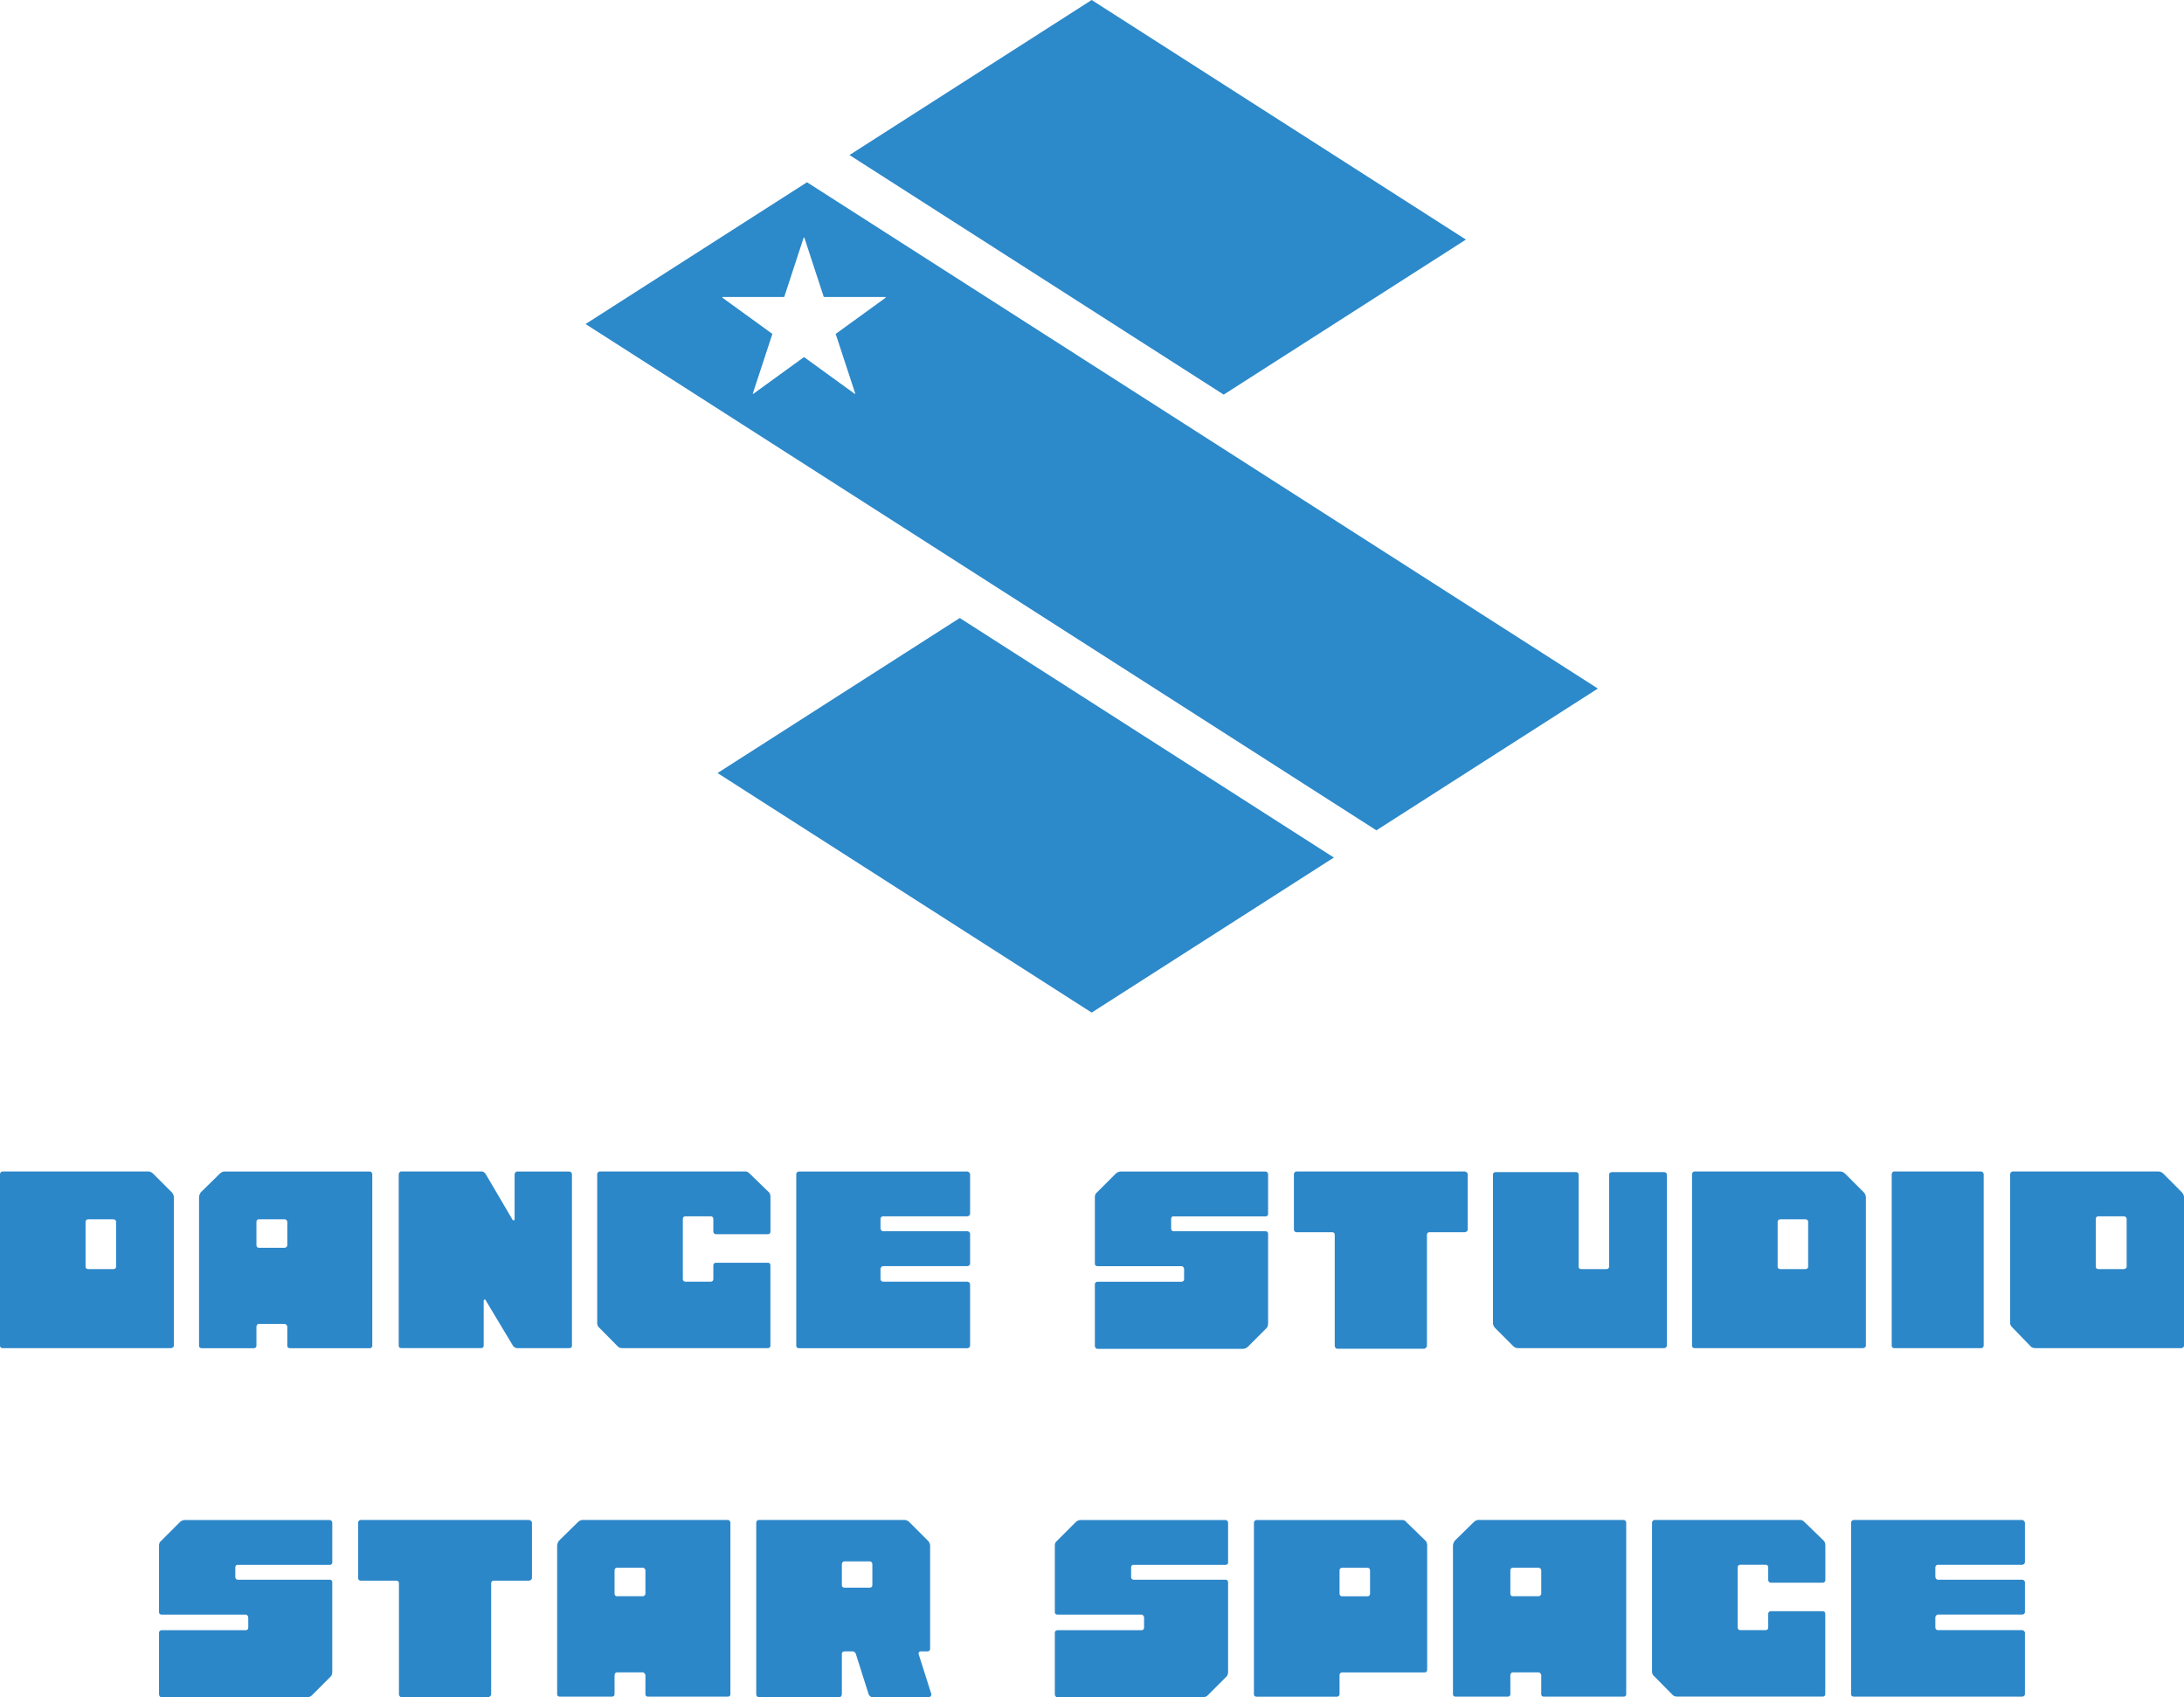
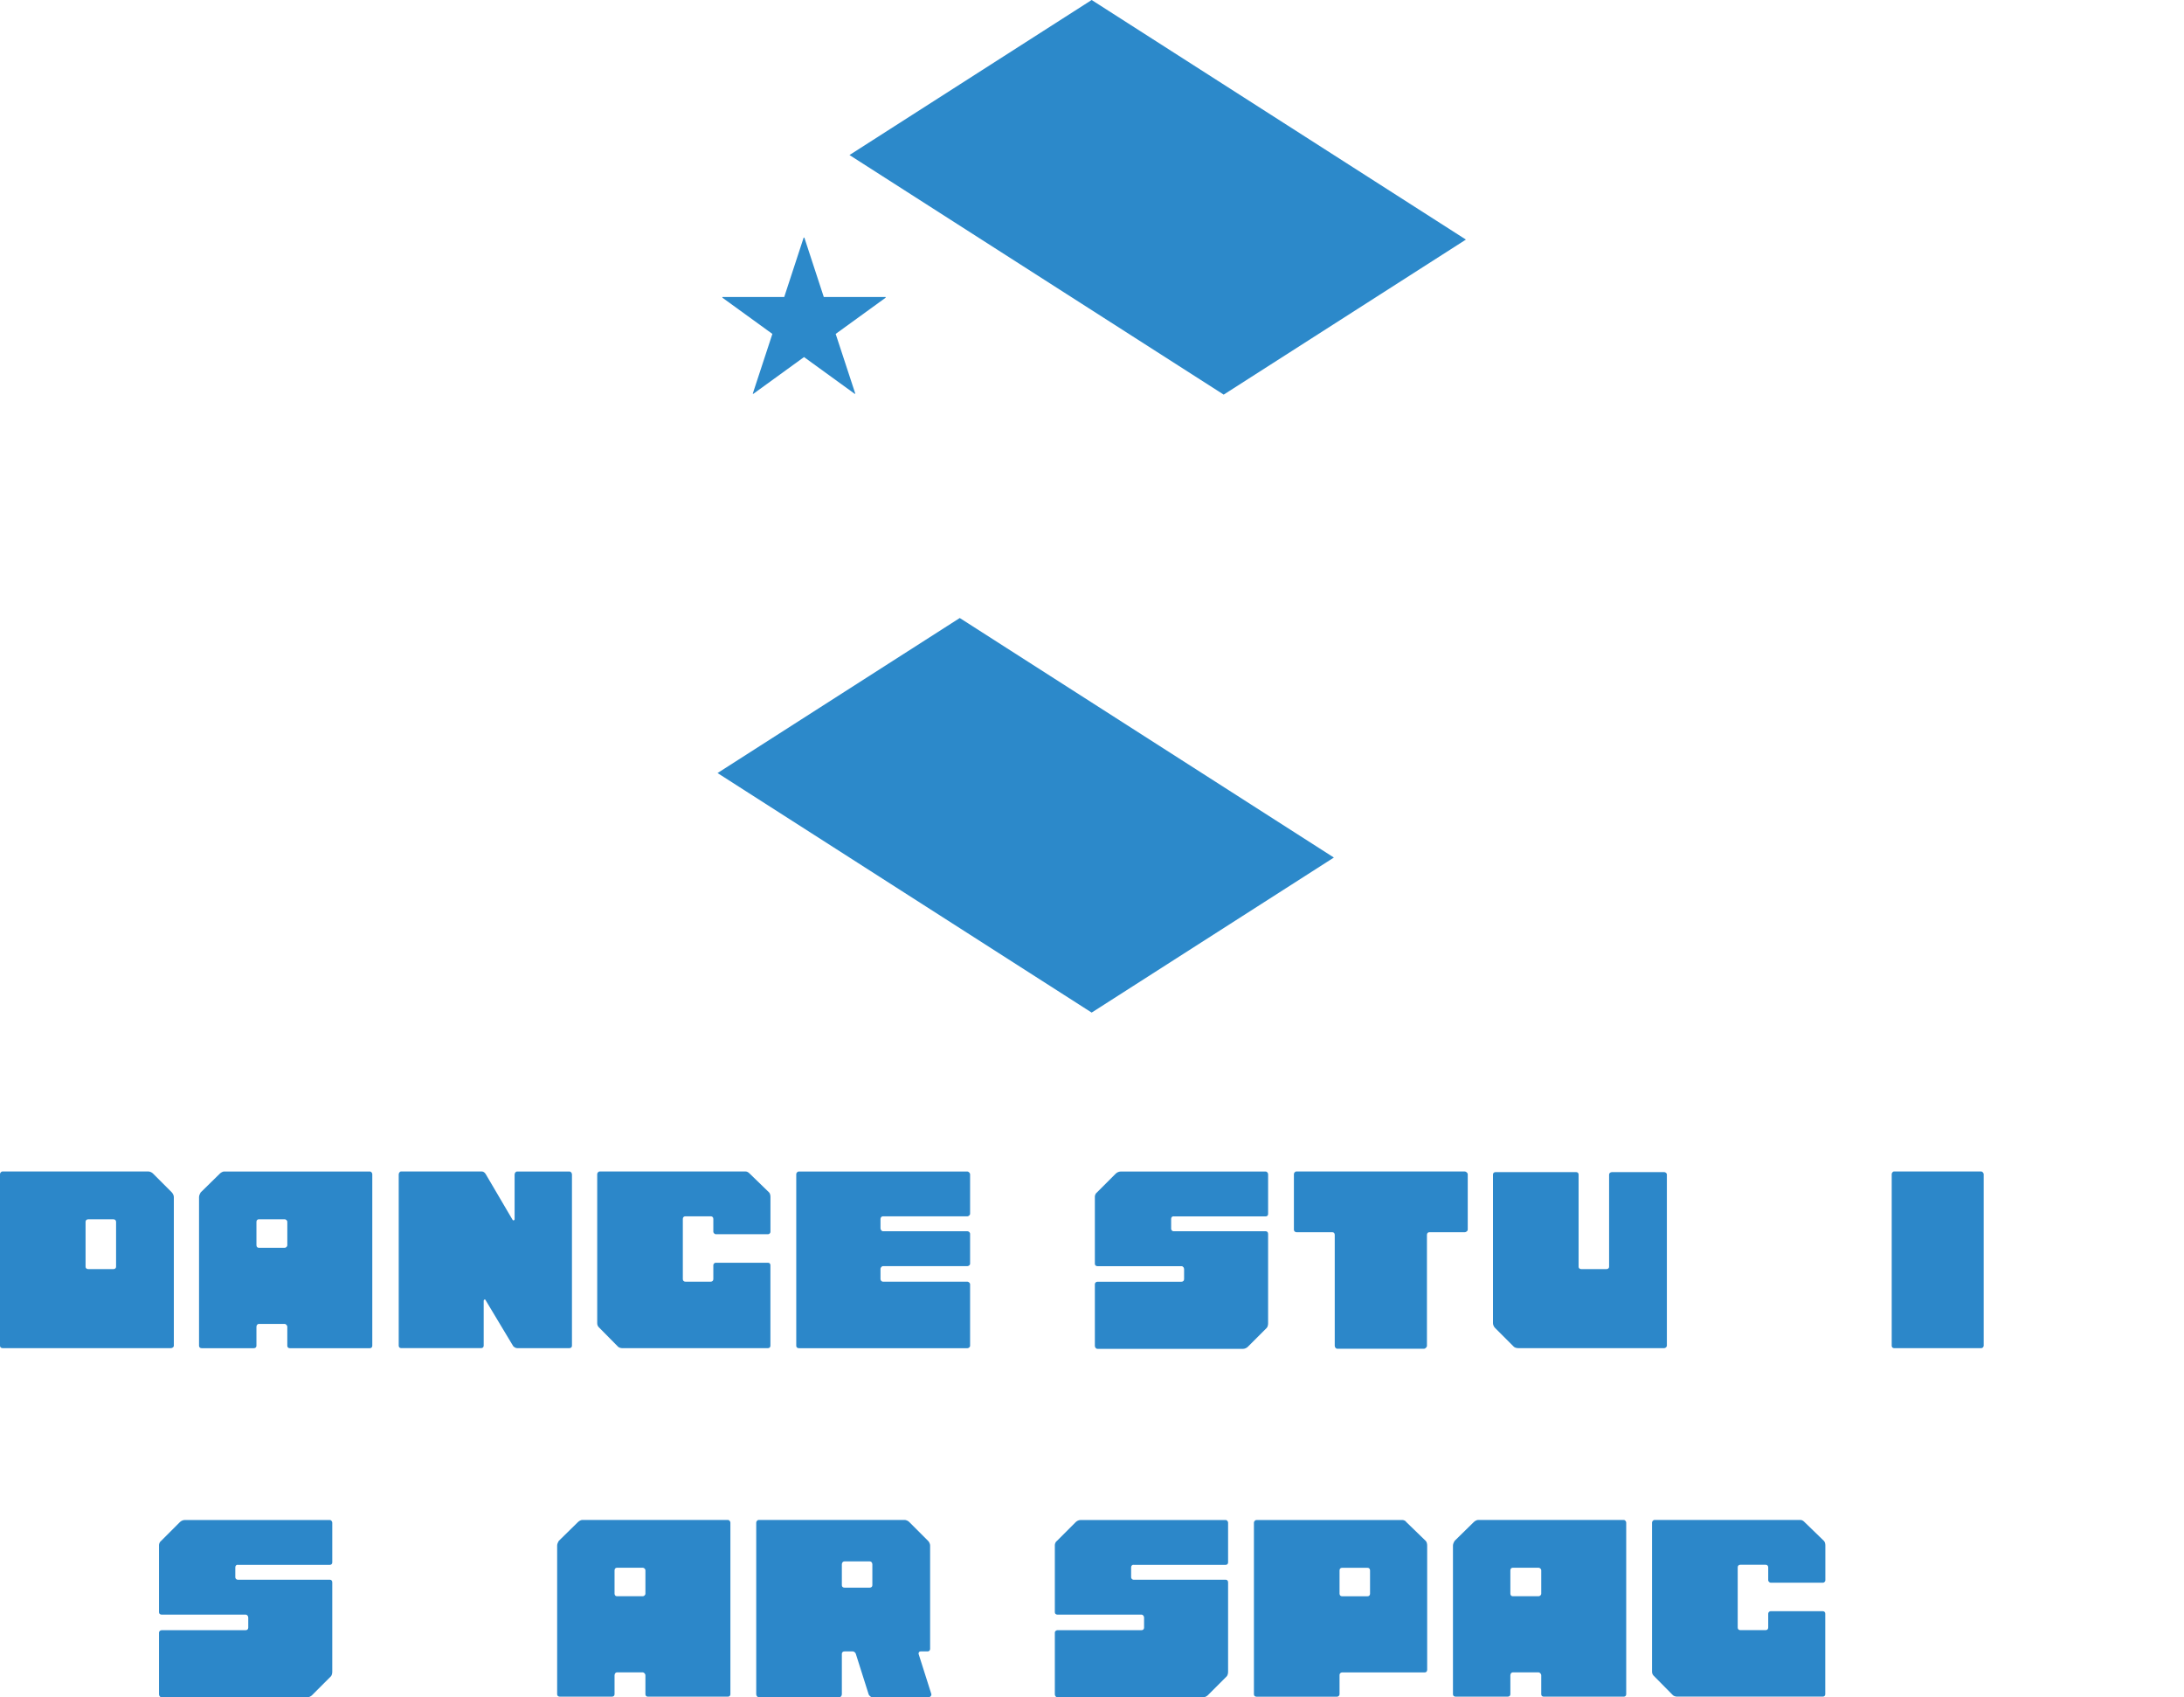
<svg xmlns="http://www.w3.org/2000/svg" id="_レイヤー_1" data-name="レイヤー 1" viewBox="0 0 477.53 370.99">
  <defs>
    <style> .cls-1 { fill: #2c89ca; } .cls-2 { fill: #2c87c9; } </style>
  </defs>
  <g>
    <path class="cls-2" d="m37.57,260.65c.22.22.44.65.44,1v32.52c0,.3-.35.52-.65.52H.57c-.35,0-.57-.22-.57-.52v-37.53c0-.22.22-.57.57-.57h31.87c.35,0,.78.22,1,.44l4.14,4.14Zm-12.76,16.76c.35,0,.57-.22.57-.52v-9.79c0-.35-.22-.57-.57-.57h-5.53c-.35,0-.57.22-.57.57v9.79c0,.3.22.52.57.52h5.53Z" />
    <path class="cls-2" d="m80.88,256.08c.3,0,.52.35.52.57v37.53c0,.3-.22.52-.52.52h-17.54c-.3,0-.52-.22-.52-.52v-4.14c0-.35-.35-.65-.57-.65h-5.66c-.3,0-.52.3-.52.65v4.14c0,.3-.22.52-.57.52h-11.41c-.35,0-.57-.22-.57-.52v-32.52c0-.35.22-.78.35-1l4.22-4.14c.22-.22.65-.44.87-.44h31.91Zm-18.63,16.67c.22,0,.57-.22.57-.57v-5.09c0-.35-.35-.57-.57-.57h-5.66c-.3,0-.52.22-.52.57v5.09c0,.35.22.57.52.57h5.66Z" />
    <path class="cls-2" d="m124.49,256.08c.35,0,.57.35.57.65v37.44c0,.3-.22.52-.57.52h-11.41c-.35,0-.65-.22-.87-.44l-6.01-10.01c-.09-.3-.44-.22-.44.13v9.79c0,.3-.22.52-.52.52h-17.54c-.31,0-.52-.22-.52-.52v-37.44c0-.3.22-.65.52-.65h17.63c.35,0,.65.22.87.57l5.88,10.01c.13.22.44.09.44-.13v-9.79c0-.3.22-.65.57-.65h11.41Z" />
    <path class="cls-2" d="m167.93,276.02c.3,0,.52.22.52.52v17.63c0,.3-.22.52-.52.52h-31.91c-.22,0-.65-.09-.87-.3l-4.22-4.27c-.22-.22-.35-.52-.35-.87v-32.61c0-.22.22-.57.57-.57h31.87c.35,0,.65.22.87.44l4.27,4.14c.22.22.3.65.3,1v7.62c0,.22-.22.52-.52.52h-11.45c-.22,0-.52-.3-.52-.52v-2.83c0-.35-.22-.57-.57-.57h-5.53c-.35,0-.57.22-.57.57v13.15c0,.35.22.57.57.57h5.53c.35,0,.57-.22.57-.57v-3.05c0-.3.3-.52.52-.52h11.45Z" />
    <path class="cls-2" d="m193.04,265.87c-.22,0-.52.22-.52.57v2.05c0,.35.3.65.52.65h18.5c.22,0,.57.22.57.57v6.53c0,.3-.35.52-.57.52h-18.5c-.22,0-.52.35-.52.57v2.26c0,.35.3.57.52.57h18.5c.22,0,.57.3.57.52v13.5c0,.3-.35.52-.57.52h-36.87c-.35,0-.57-.22-.57-.52v-37.53c0-.22.22-.57.57-.57h36.87c.22,0,.57.35.57.57v8.71c0,.22-.35.52-.57.52h-18.5Z" />
    <path class="cls-2" d="m256.59,265.87c-.3,0-.52.22-.52.57v2.18c0,.22.22.52.52.52h20.16c.3,0,.52.22.52.57v19.55c0,.35-.09.78-.3,1l-4.14,4.14c-.22.22-.65.44-1,.44h-31.87c-.35,0-.57-.35-.57-.65v-13.5c0-.22.22-.52.57-.52h18.37c.35,0,.57-.22.57-.57v-2.18c0-.3-.22-.65-.57-.65h-18.37c-.35,0-.57-.22-.57-.52v-14.71c0-.3.22-.74.44-.87l4.14-4.14c.22-.22.65-.44,1-.44h31.78c.3,0,.52.35.52.57v8.71c0,.3-.22.52-.52.52h-20.16Z" />
    <path class="cls-2" d="m320.92,268.83c0,.22-.35.52-.65.52h-7.75c-.3,0-.52.22-.52.57v24.25c0,.3-.35.65-.65.65h-18.94c-.35,0-.57-.35-.57-.65v-24.25c0-.35-.22-.57-.52-.57h-7.84c-.35,0-.57-.3-.57-.52v-12.19c0-.22.22-.57.57-.57h36.79c.3,0,.65.35.65.57v12.19Z" />
    <path class="cls-2" d="m364.45,294.17c0,.3-.35.52-.57.52h-31.87c-.35,0-.78-.09-1-.3l-4.14-4.14c-.22-.22-.43-.65-.43-1v-32.52c0-.3.22-.52.57-.52h17.63c.3,0,.52.22.52.52v20.16c0,.3.22.52.57.52h5.53c.35,0,.57-.22.57-.52v-20.16c0-.3.3-.52.65-.52h11.41c.22,0,.57.22.57.52v37.44Z" />
-     <path class="cls-2" d="m407.54,260.65c.22.22.43.65.43,1v32.52c0,.3-.35.52-.65.52h-36.79c-.35,0-.57-.22-.57-.52v-37.53c0-.22.22-.57.57-.57h31.87c.35,0,.78.22,1,.44l4.14,4.14Zm-12.76,16.76c.35,0,.57-.22.57-.52v-9.79c0-.35-.22-.57-.57-.57h-5.53c-.35,0-.57.22-.57.57v9.79c0,.3.22.52.57.52h5.53Z" />
    <path class="cls-2" d="m433.21,294.69h-19.07c-.3,0-.52-.22-.52-.52v-37.53c0-.22.22-.57.52-.57h19.07c.22,0,.52.35.52.57v37.53c0,.3-.3.52-.52.52Z" />
-     <path class="cls-2" d="m477.09,260.65c.22.22.44.65.44,1v32.52c0,.3-.35.52-.57.52h-31.87c-.35,0-.78-.09-1-.3l-4.14-4.27c-.22-.22-.43-.52-.43-.87v-32.61c0-.22.22-.57.57-.57h31.87c.35,0,.78.22,1,.44l4.13,4.14Zm-12.75,16.76c.35,0,.65-.22.65-.52v-10.45c0-.35-.3-.57-.65-.57h-5.53c-.35,0-.57.22-.57.57v10.45c0,.3.22.52.57.52h5.53Z" />
    <path class="cls-2" d="m51.97,342.04c-.3,0-.52.22-.52.57v2.18c0,.22.22.52.52.52h20.16c.3,0,.52.22.52.57v19.55c0,.35-.09.78-.3,1l-4.14,4.14c-.22.22-.65.44-1,.44h-31.87c-.35,0-.57-.35-.57-.65v-13.5c0-.22.22-.52.57-.52h18.37c.35,0,.57-.22.57-.57v-2.18c0-.3-.22-.65-.57-.65h-18.37c-.35,0-.57-.22-.57-.52v-14.71c0-.3.22-.74.44-.87l4.14-4.14c.22-.22.65-.44,1-.44h31.78c.3,0,.52.35.52.57v8.71c0,.3-.22.52-.52.52h-20.16Z" />
-     <path class="cls-2" d="m116.31,345c0,.22-.35.52-.65.52h-7.75c-.3,0-.52.22-.52.57v24.25c0,.3-.35.65-.65.65h-18.94c-.35,0-.57-.35-.57-.65v-24.25c0-.35-.22-.57-.52-.57h-7.84c-.35,0-.57-.3-.57-.52v-12.19c0-.22.22-.57.57-.57h36.79c.3,0,.65.35.65.57v12.19Z" />
    <path class="cls-2" d="m159.18,332.25c.3,0,.52.35.52.57v37.53c0,.3-.22.52-.52.52h-17.54c-.3,0-.52-.22-.52-.52v-4.14c0-.35-.35-.65-.57-.65h-5.66c-.3,0-.52.3-.52.65v4.14c0,.3-.22.52-.57.52h-11.41c-.35,0-.57-.22-.57-.52v-32.52c0-.35.22-.78.35-1l4.22-4.14c.22-.22.65-.44.87-.44h31.91Zm-18.63,16.67c.22,0,.57-.22.57-.57v-5.09c0-.35-.35-.57-.57-.57h-5.66c-.3,0-.52.22-.52.57v5.09c0,.35.22.57.52.57h5.66Z" />
    <path class="cls-2" d="m187.12,361.5c-.09-.3-.44-.52-.65-.52h-1.83c-.35,0-.57.22-.57.52v8.84c0,.3-.22.65-.52.65h-17.63c-.35,0-.57-.35-.57-.65v-37.53c0-.22.22-.57.57-.57h31.87c.35,0,.78.22,1,.44l4.14,4.14c.22.22.44.65.44,1v22.59c0,.35-.22.57-.57.57h-1.52c-.3,0-.44.22-.44.52l2.74,8.62c.22.44-.13.87-.57.87h-12.28c-.35,0-.65-.35-.78-.57l-2.83-8.92Zm-3.05-14.98c0,.3.22.52.57.52h5.53c.35,0,.57-.22.57-.52v-4.57c0-.35-.22-.65-.57-.65h-5.53c-.35,0-.57.3-.57.65v4.57Z" />
    <path class="cls-2" d="m247.84,342.04c-.3,0-.52.22-.52.57v2.18c0,.22.22.52.52.52h20.16c.3,0,.52.22.52.57v19.55c0,.35-.09.78-.3,1l-4.14,4.14c-.22.22-.65.44-1,.44h-31.87c-.35,0-.57-.35-.57-.65v-13.5c0-.22.22-.52.57-.52h18.37c.35,0,.57-.22.57-.57v-2.18c0-.3-.22-.65-.57-.65h-18.37c-.35,0-.57-.22-.57-.52v-14.71c0-.3.22-.74.44-.87l4.14-4.14c.22-.22.65-.44,1-.44h31.78c.3,0,.52.35.52.57v8.71c0,.3-.22.52-.52.52h-20.16Z" />
    <path class="cls-2" d="m306.6,332.25c.35,0,.78.22.87.44l4.27,4.14c.22.22.31.65.31,1v27.17c0,.35-.22.57-.52.57h-18.07c-.35,0-.57.3-.57.52v4.27c0,.3-.3.52-.52.52h-17.63c-.35,0-.57-.22-.57-.52v-37.53c0-.22.22-.57.57-.57h31.87Zm-13.71,16.11c0,.35.22.57.57.57h5.53c.35,0,.57-.22.57-.57v-5.09c0-.35-.22-.57-.57-.57h-5.53c-.35,0-.57.22-.57.57v5.09Z" />
    <path class="cls-2" d="m355.05,332.25c.3,0,.52.35.52.57v37.53c0,.3-.22.52-.52.52h-17.54c-.3,0-.52-.22-.52-.52v-4.14c0-.35-.35-.65-.57-.65h-5.66c-.3,0-.52.3-.52.65v4.14c0,.3-.22.52-.57.52h-11.41c-.35,0-.57-.22-.57-.52v-32.52c0-.35.22-.78.35-1l4.22-4.14c.22-.22.65-.44.87-.44h31.91Zm-18.63,16.67c.22,0,.57-.22.57-.57v-5.09c0-.35-.35-.57-.57-.57h-5.66c-.3,0-.52.22-.52.57v5.09c0,.35.22.57.52.57h5.66Z" />
    <path class="cls-2" d="m398.57,352.19c.3,0,.52.22.52.52v17.63c0,.3-.22.52-.52.52h-31.91c-.22,0-.65-.09-.87-.3l-4.22-4.27c-.22-.22-.35-.52-.35-.87v-32.61c0-.22.22-.57.57-.57h31.87c.35,0,.65.22.87.44l4.27,4.14c.22.22.31.65.31,1v7.62c0,.22-.22.52-.52.52h-11.45c-.22,0-.52-.3-.52-.52v-2.83c0-.35-.22-.57-.57-.57h-5.53c-.35,0-.57.22-.57.57v13.15c0,.35.22.57.57.57h5.53c.35,0,.57-.22.57-.57v-3.05c0-.3.3-.52.52-.52h11.45Z" />
-     <path class="cls-2" d="m423.68,342.04c-.22,0-.52.22-.52.57v2.05c0,.35.3.65.52.65h18.5c.22,0,.57.22.57.57v6.53c0,.3-.35.52-.57.52h-18.5c-.22,0-.52.35-.52.57v2.26c0,.35.3.57.52.57h18.5c.22,0,.57.3.57.52v13.5c0,.3-.35.52-.57.52h-36.87c-.35,0-.57-.22-.57-.52v-37.53c0-.22.22-.57.57-.57h36.87c.22,0,.57.35.57.57v8.71c0,.22-.35.52-.57.52h-18.5Z" />
  </g>
  <g>
    <polygon class="cls-1" points="156.89 168.98 238.69 221.34 291.65 187.45 209.85 135.09 156.89 168.98" />
    <polygon class="cls-1" points="320.52 52.37 238.69 0 185.74 33.89 267.56 86.26 320.52 52.37" />
-     <path class="cls-1" d="m176.45,39.84l-48.42,30.99,172.92,110.67,48.42-30.99L176.45,39.84Zm17.2,25.23l-10.93,7.92,4.29,13.06-.12.04-11.09-8.04-11.09,8.04-.12-.04,4.29-13.06-10.93-7.92v-.15h13.52l4.25-12.98h.15l4.25,12.98h13.52v.15Z" />
+     <path class="cls-1" d="m176.45,39.84L176.45,39.84Zm17.2,25.23l-10.93,7.92,4.29,13.06-.12.04-11.09-8.04-11.09,8.04-.12-.04,4.29-13.06-10.93-7.92v-.15h13.52l4.25-12.98h.15l4.25,12.98h13.52v.15Z" />
  </g>
</svg>